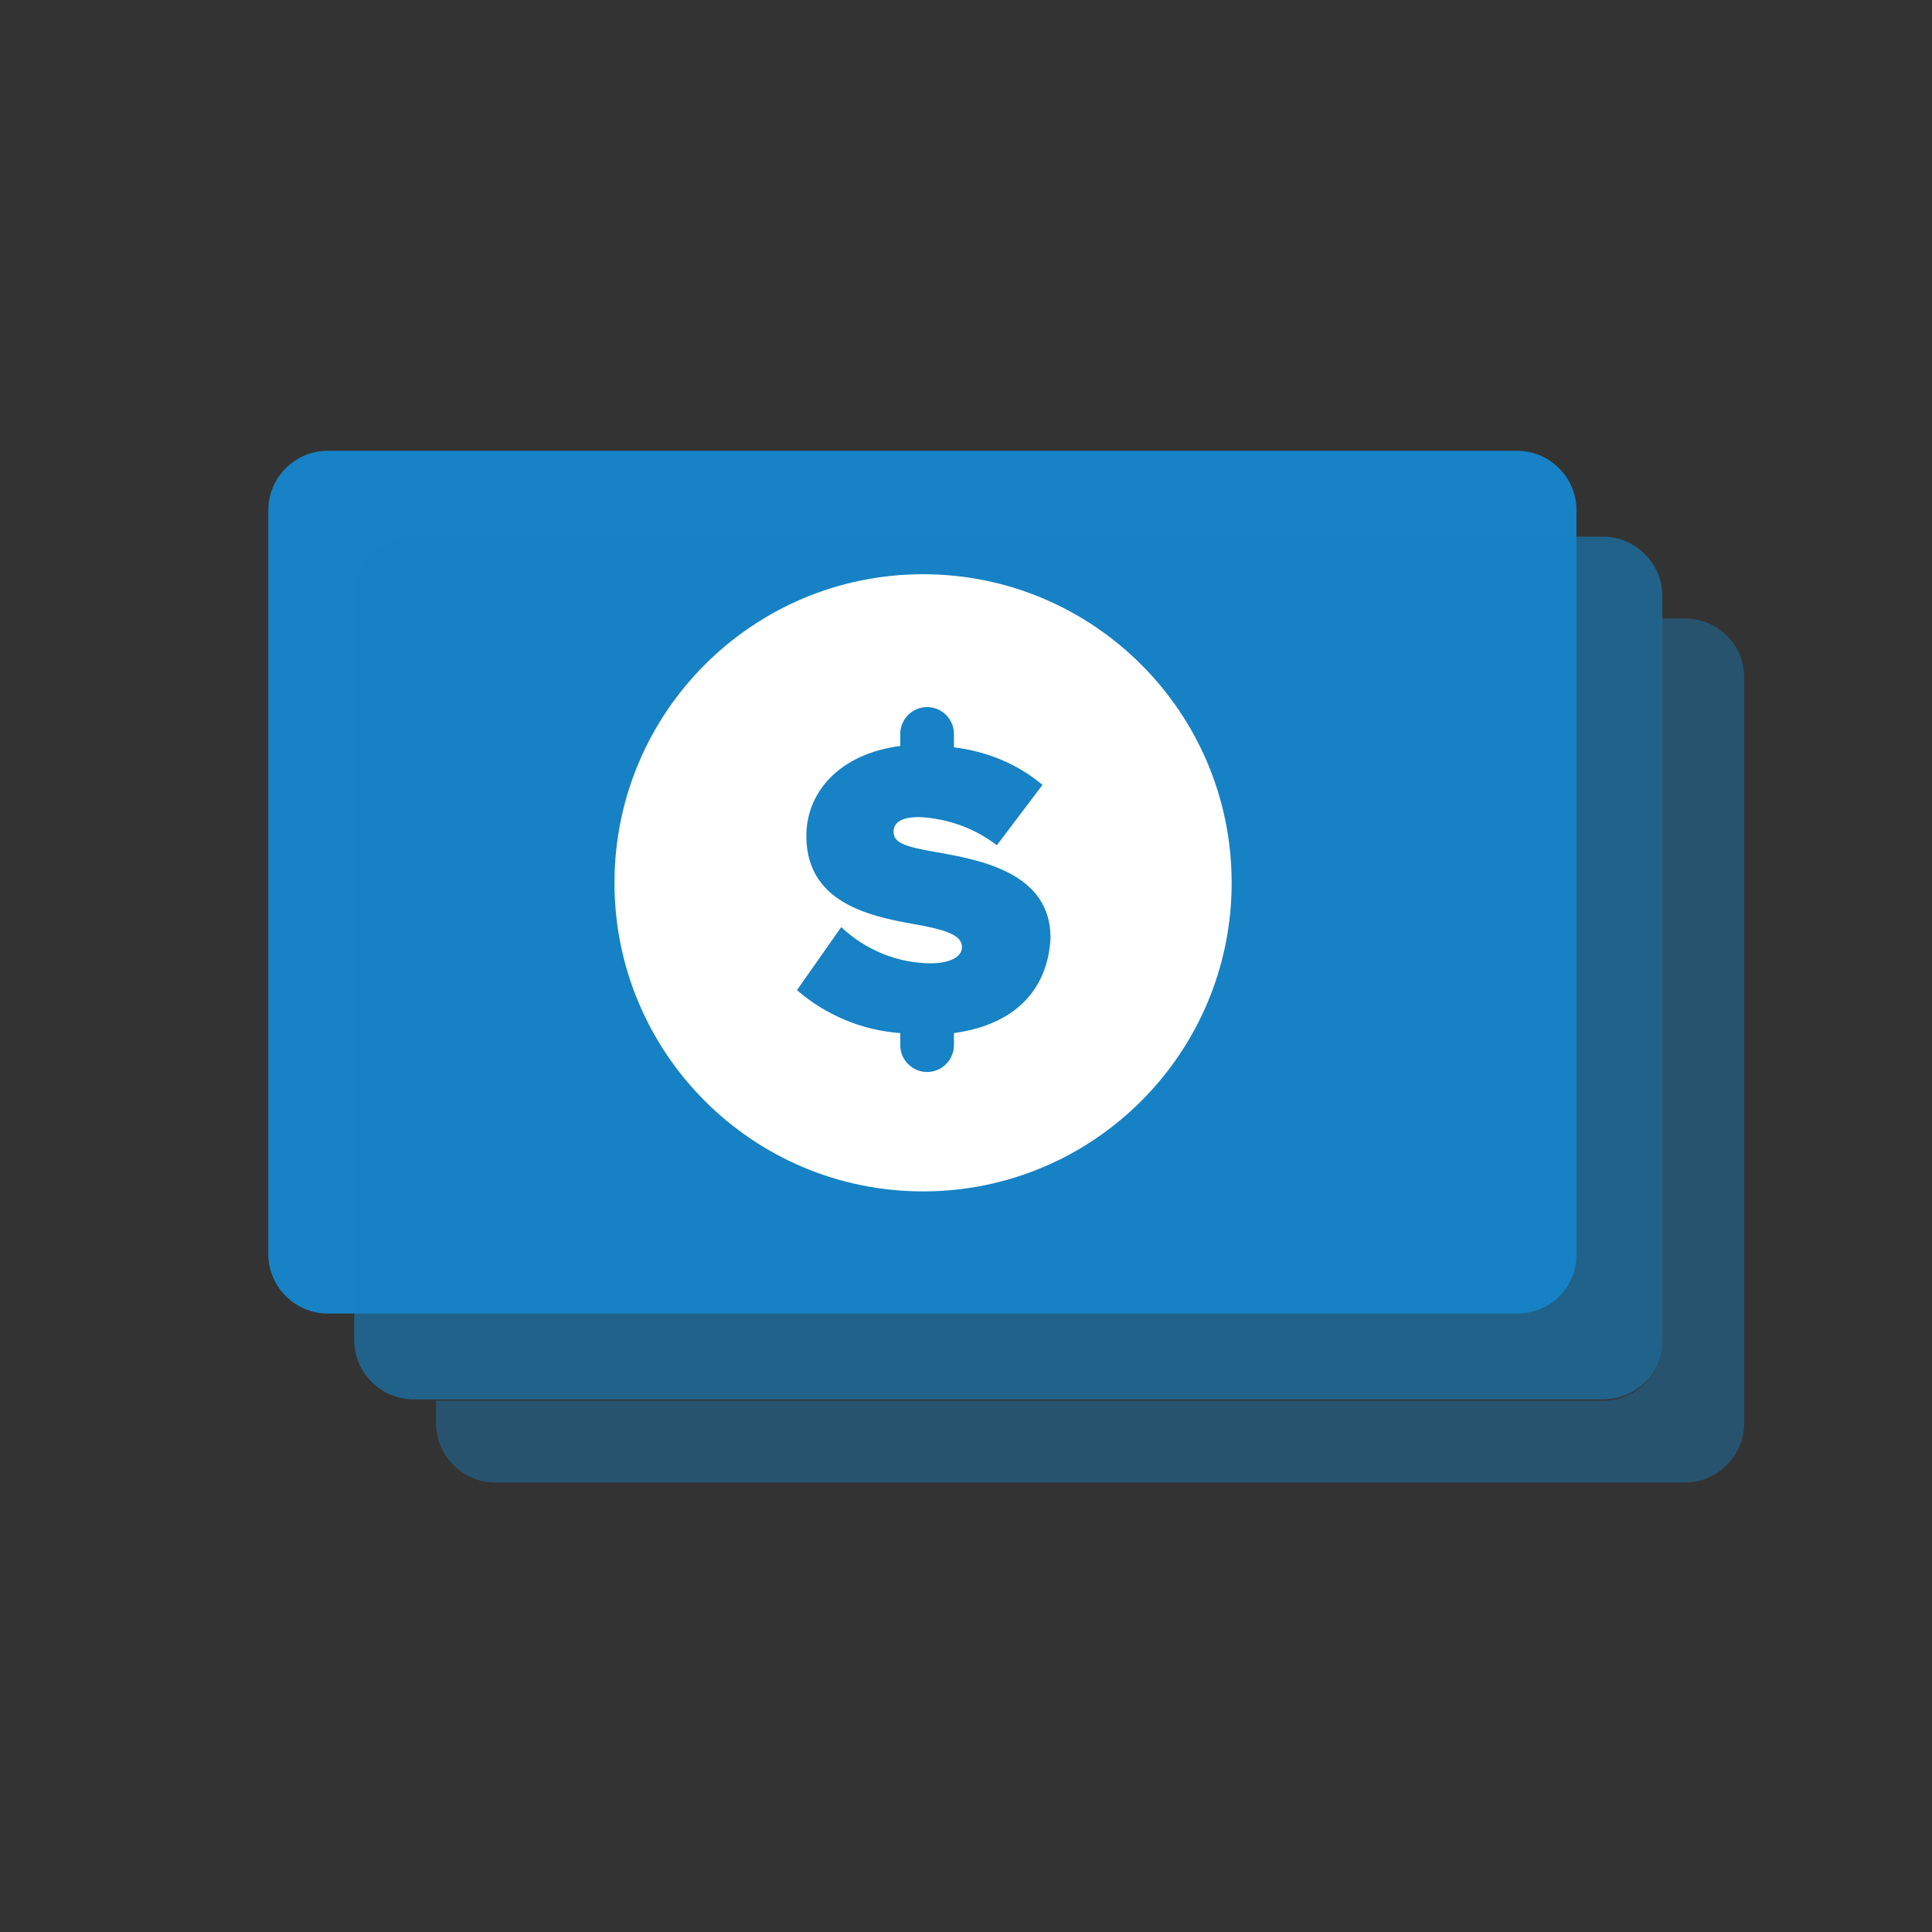
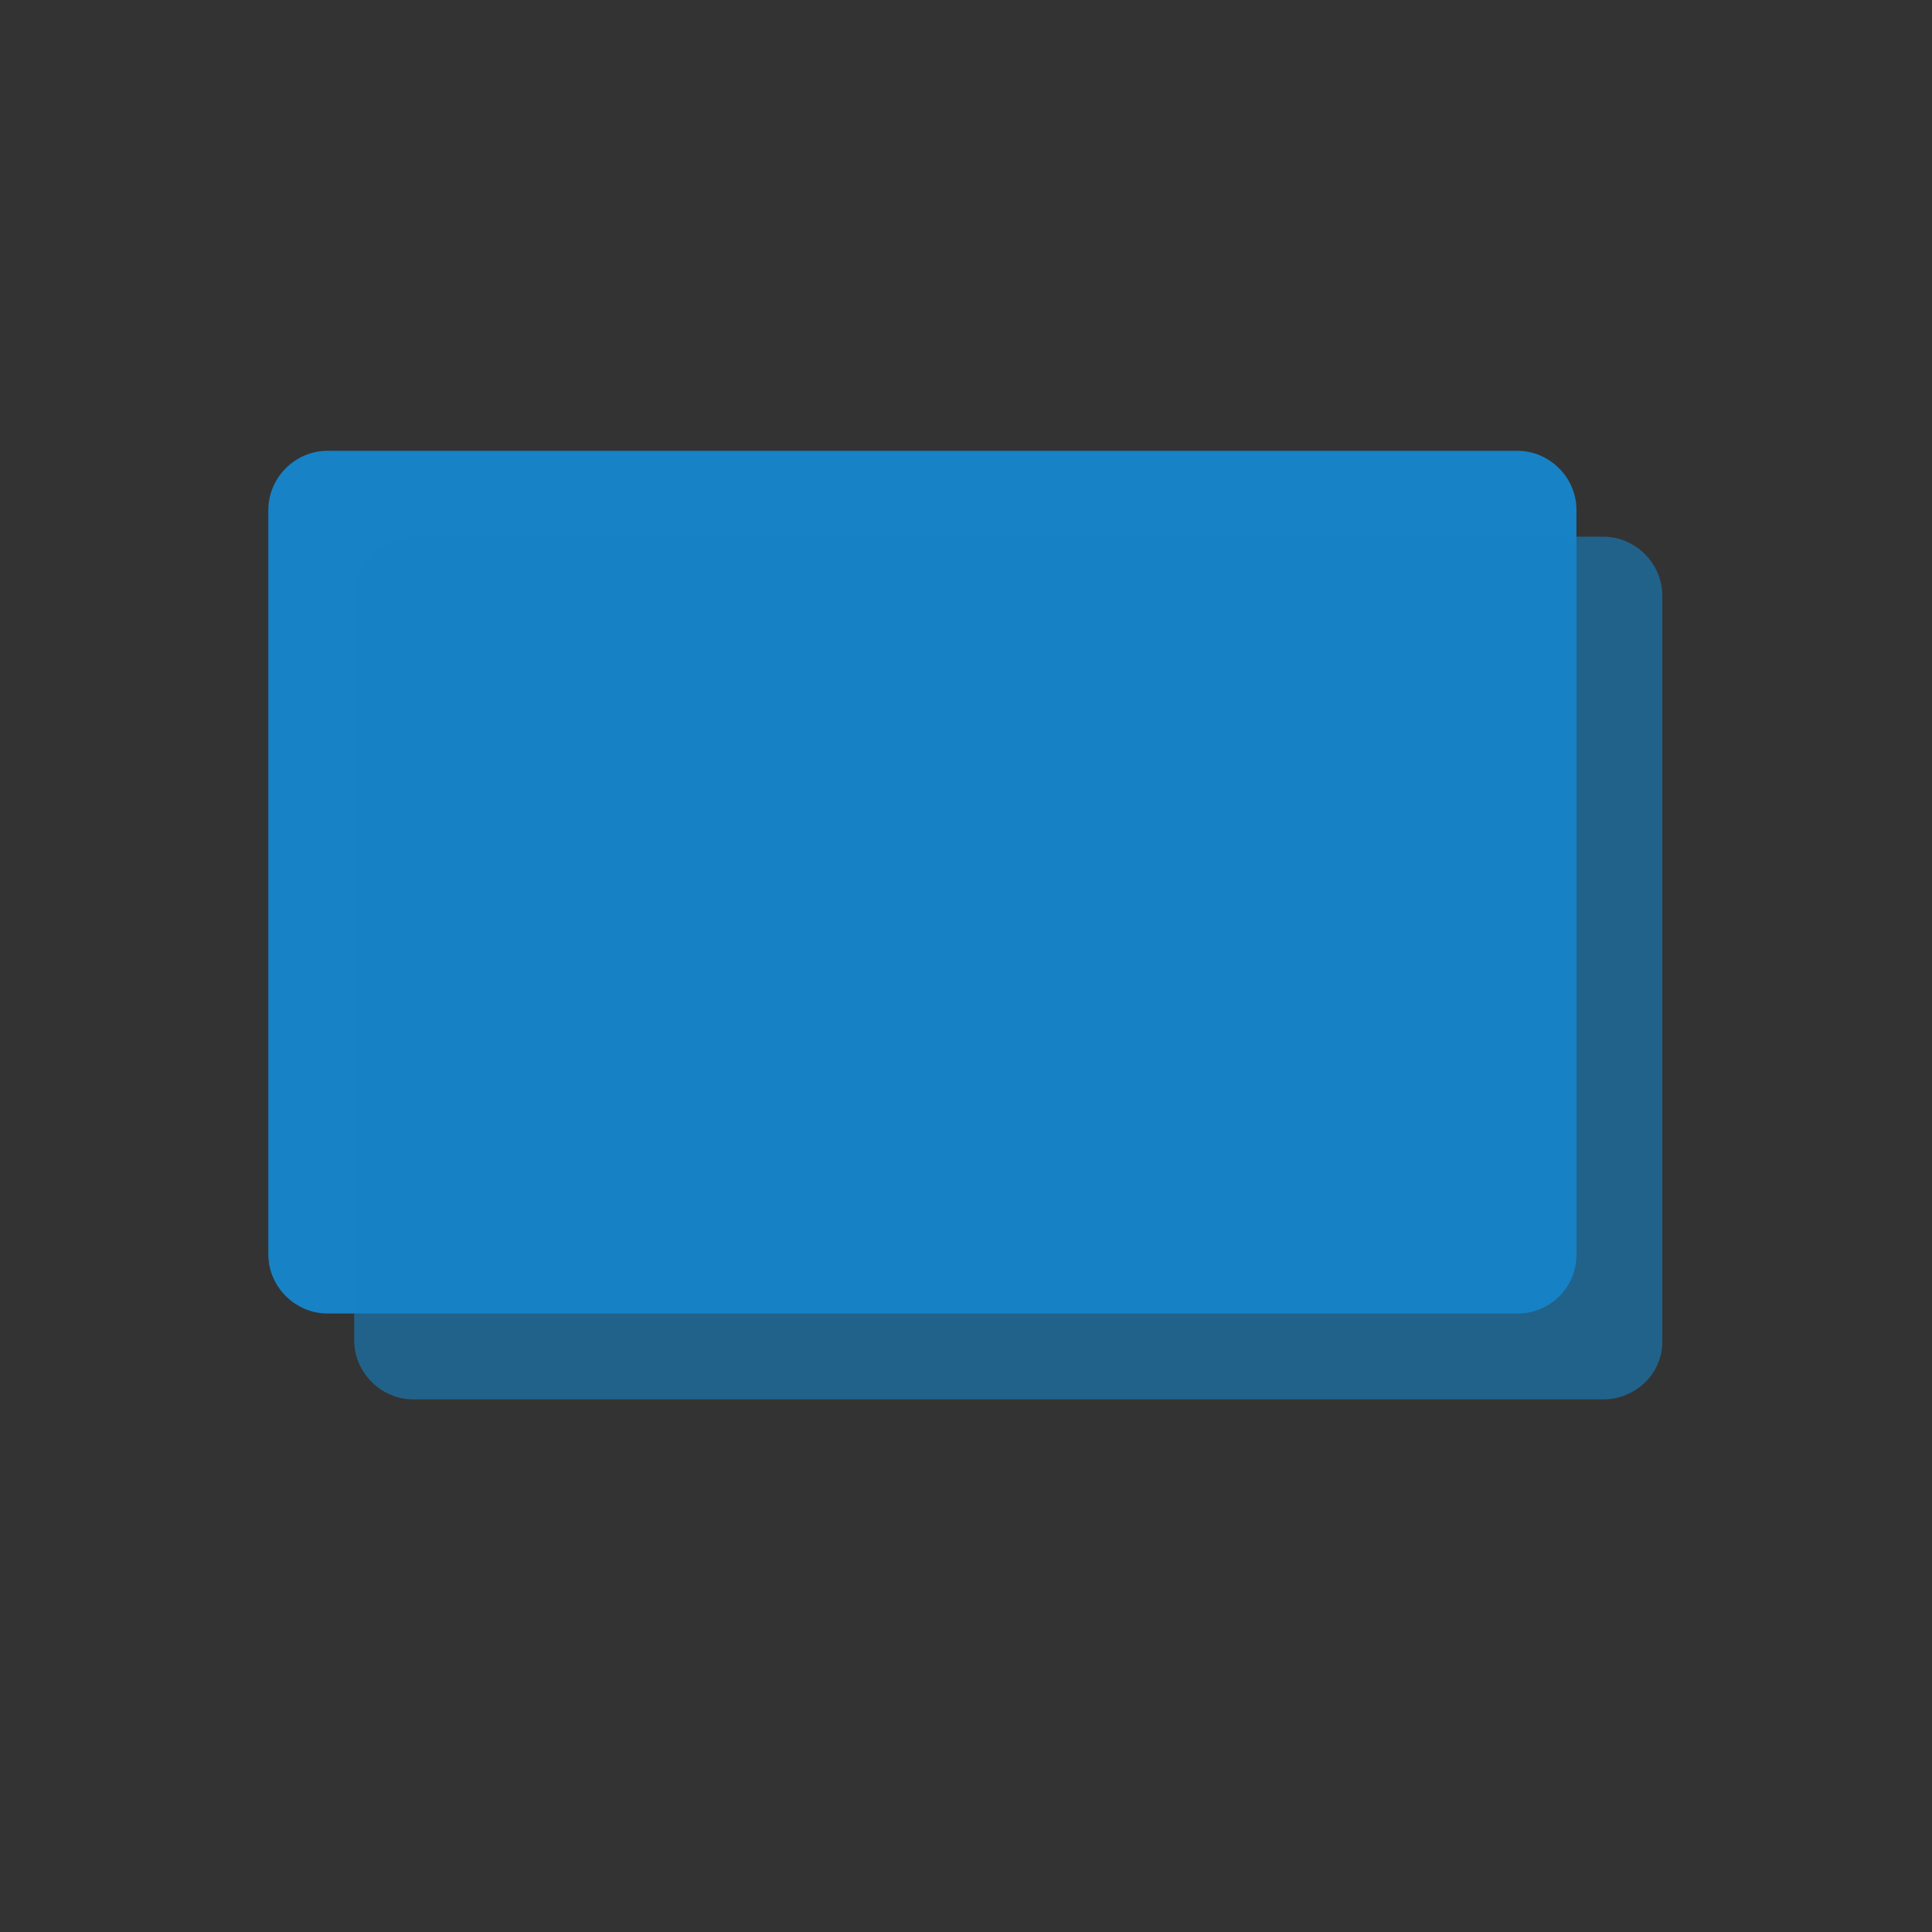
<svg xmlns="http://www.w3.org/2000/svg" version="1.1" id="Icon_Set" x="0px" y="0px" viewBox="0 0 144 144" style="enable-background:new 0 0 144 144;" xml:space="preserve">
  <rect x="0" y="0" width="144" height="144" fill="#333333" stroke="none" />
  <style type="text/css">
	.st0{fill:#1782C5;}
	.st1{fill:#009696;}
	.st2{opacity:0.2;fill:#08121A;}
	.st3{fill:none;stroke:#FFFFFF;stroke-width:5;stroke-miterlimit:10;}
	.st4{opacity:0.4;fill:none;stroke:#FFFFFF;stroke-width:5;stroke-miterlimit:10;}
	.st5{opacity:0.4;fill:none;stroke:#FFFFFF;stroke-width:5;stroke-linecap:round;stroke-miterlimit:10;}
	.st6{clip-path:url(#SVGID_00000070836625316613409000000017204757807936432769_);}
	.st7{clip-path:url(#SVGID_00000173857247117448922430000007549123155075513785_);}
	.st8{fill:#B9DD4A;}
	.st9{opacity:0.1;}
	.st10{clip-path:url(#SVGID_00000073713226384042957980000015346827454756917432_);}
	.st11{clip-path:url(#SVGID_00000031172854513907211000000009077984216796766866_);}
	.st12{opacity:0.2;}
	.st13{clip-path:url(#SVGID_00000014603119428589996640000000540182912603349948_);}
	.st14{fill:#FFFFFF;}
	.st15{clip-path:url(#SVGID_00000154385842258637247990000016475352233722973104_);}
	.st16{fill:#08121A;}
	.st17{opacity:0.3;fill:#FFFFFF;}
	.st18{clip-path:url(#SVGID_00000118365319881821499040000001857562691573756294_);}
	.st19{opacity:0.1;fill:#009696;}
	.st20{clip-path:url(#SVGID_00000067206634287172854150000017548998895724377476_);}
	.st21{clip-path:url(#SVGID_00000021091576033201186090000017195771777627735983_);}
	.st22{opacity:0.6;fill:#1782C5;}
	.st23{opacity:0.2;fill:#1782C5;}
	.st24{opacity:0.4;fill:#1782C5;}
</style>
  <g>
    <path class="st0" d="M113.1,97.9H24.4c-2.4,0-4.4-2-4.4-4.4V38c0-2.4,2-4.4,4.4-4.4h88.7c2.4,0,4.4,2,4.4,4.4v55.5   C117.5,96,115.5,97.9,113.1,97.9z" />
    <path class="st22" d="M119.5,104.3H30.8c-2.4,0-4.4-2-4.4-4.4V44.4c0-2.4,2-4.4,4.4-4.4h88.7c2.4,0,4.4,2,4.4,4.4V100   C123.9,102.4,121.9,104.3,119.5,104.3z" />
    <g>
-       <path id="Path_1686_00000044894581118176017180000010255645067532005779_" class="st14" d="M91.8,65.8c0,12.7-10.3,23-23,23    c-12.7,0-23-10.3-23-23c0-12.7,10.3-23,23-23C81.5,42.8,91.8,53.1,91.8,65.8C91.8,65.8,91.8,65.8,91.8,65.8" />
-       <path id="Path_1688_00000079462317759019217020000012862789592115141308_" class="st0" d="M71.1,77v0.9c0,1.1-0.9,2-2,2    c-1.1,0-2-0.9-2-2c0,0,0,0,0,0V77c-2.8-0.2-5.5-1.3-7.7-3.2l3.3-4.7c1.8,1.7,4.2,2.7,6.7,2.7c1.2,0,2.3-0.4,2.3-1.2    s-0.9-1.2-2.9-1.6c-3.4-0.6-8.7-1.4-8.7-6.7c0-3.2,2.4-6.1,7-6.7v-0.9c0-1.1,0.9-2,2-2s2,0.9,2,2v1c2.4,0.3,4.7,1.2,6.6,2.8    l-3.4,4.5c-1.7-1.3-3.7-2-5.8-2.1c-1.6,0-1.9,0.6-1.9,1.1c0,0.8,0.8,1.1,3.1,1.5c3.5,0.6,8.6,1.6,8.6,6.4    C78.1,73.9,75.5,76.4,71.1,77" />
-     </g>
-     <path class="st24" d="M125.6,46.1h-1.7V100c0,2.4-2,4.4-4.4,4.4h-87v1.7c0,2.4,2,4.4,4.4,4.4h88.7c2.4,0,4.4-2,4.4-4.4V50.5   C130,48,128,46.1,125.6,46.1z" />
+       </g>
  </g>
</svg>